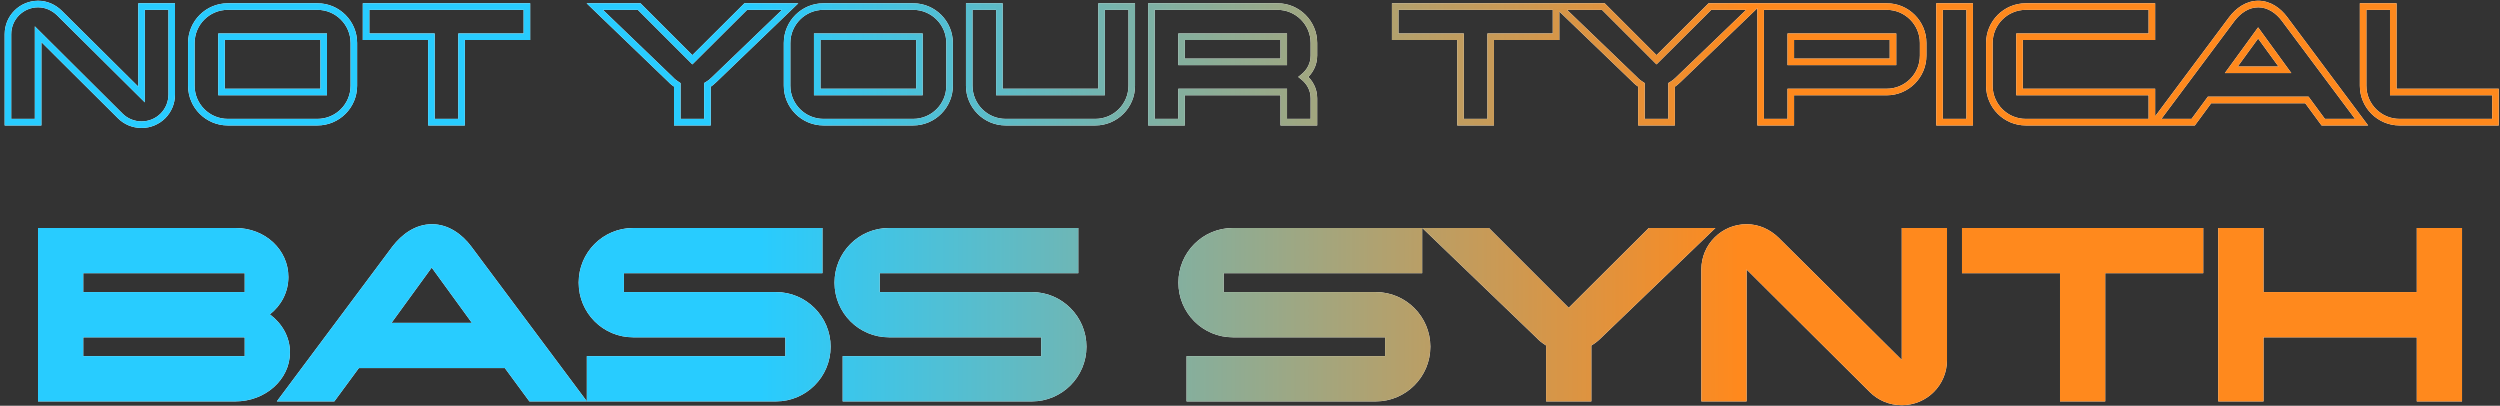
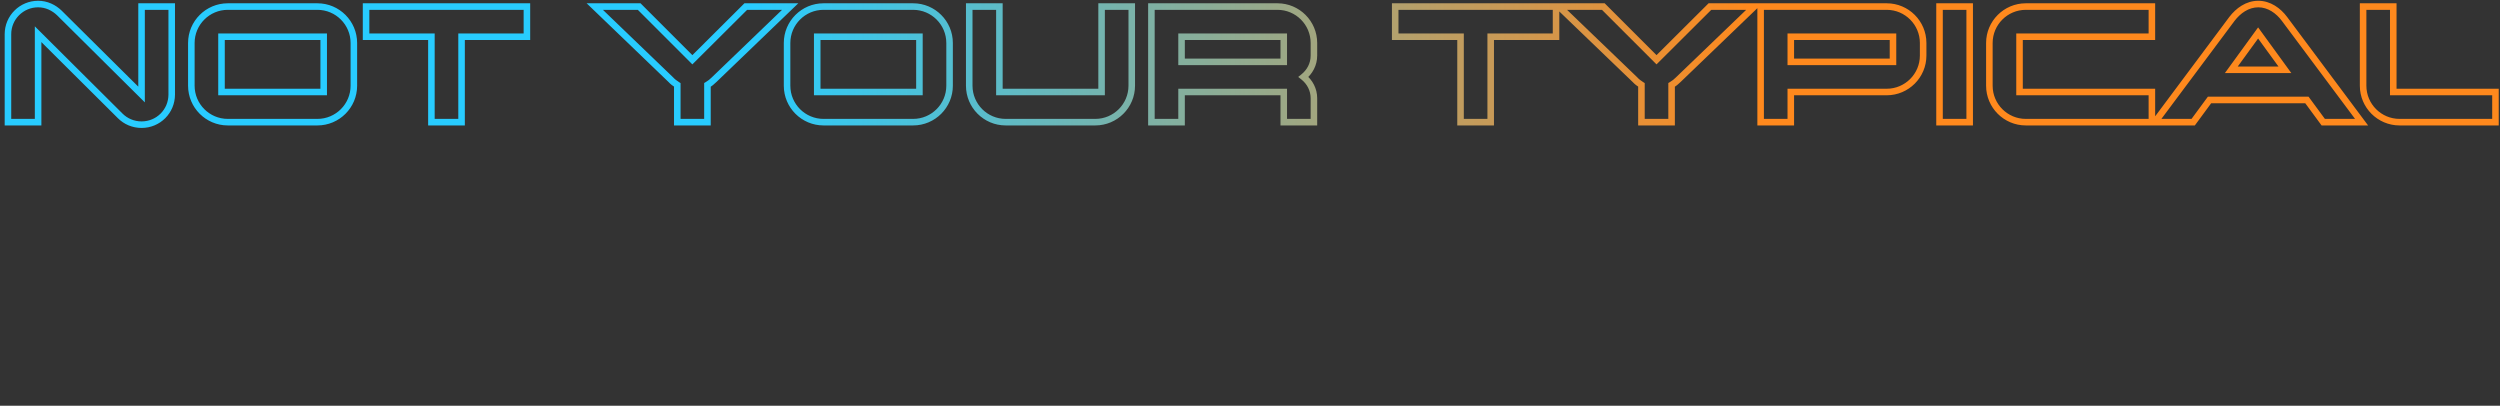
<svg xmlns="http://www.w3.org/2000/svg" width="573" height="93" viewBox="0 0 573 93" fill="none">
  <rect x="0" y="0" width="573" height="93" fill="#333333" stroke="none" />
-   <path d="M32.446 1.504V0.754H31.696V1.504H32.446ZM39.358 1.504H40.108V0.754H39.358V1.504ZM27.55 26.56L28.08 26.03L28.079 26.028L27.55 26.56ZM8.734 7.84L9.263 7.308L7.984 6.036V7.84H8.734ZM8.734 28V28.75H9.484V28H8.734ZM1.822 28H1.072V28.75H1.822V28ZM13.63 2.992L14.158 2.46L14.15 2.452L13.63 2.992ZM32.446 21.664L31.918 22.196L33.196 23.465V21.664H32.446ZM32.446 2.254H39.358V0.754H32.446V2.254ZM38.608 1.504V21.664H40.108V1.504H38.608ZM38.608 21.664C38.608 25.09 35.872 27.826 32.446 27.826V29.326C36.7 29.326 40.108 25.918 40.108 21.664H38.608ZM32.446 27.826C30.73 27.826 29.192 27.141 28.08 26.03L27.02 27.09C28.404 28.475 30.322 29.326 32.446 29.326V27.826ZM28.079 26.028L9.263 7.308L8.205 8.372L27.021 27.092L28.079 26.028ZM7.984 7.84V28H9.484V7.84H7.984ZM8.734 27.25H1.822V28.75H8.734V27.25ZM2.572 28V7.84H1.072V28H2.572ZM2.572 7.84C2.572 4.418 5.353 1.678 8.734 1.678V0.178C4.531 0.178 1.072 3.582 1.072 7.84H2.572ZM8.734 1.678C10.429 1.678 11.93 2.396 13.11 3.532L14.15 2.452C12.738 1.092 10.879 0.178 8.734 0.178V1.678ZM13.102 3.524L31.918 22.196L32.974 21.132L14.158 2.46L13.102 3.524ZM33.196 21.664V1.504H31.696V21.664H33.196ZM50.768 21.088H50.018V21.838H50.768V21.088ZM74.192 21.088V21.838H74.942V21.088H74.192ZM74.192 8.416H74.942V7.666H74.192V8.416ZM50.768 8.416V7.666H50.018V8.416H50.768ZM80.354 9.856V19.648H81.854V9.856H80.354ZM80.354 19.648C80.354 23.842 76.945 27.25 72.752 27.25V28.75C77.774 28.75 81.854 24.67 81.854 19.648H80.354ZM72.752 27.25H52.208V28.75H72.752V27.25ZM52.208 27.25C48.014 27.25 44.606 23.842 44.606 19.648H43.106C43.106 24.67 47.185 28.75 52.208 28.75V27.25ZM44.606 19.648V9.856H43.106V19.648H44.606ZM44.606 9.856C44.606 5.662 48.014 2.254 52.208 2.254V0.754C47.185 0.754 43.106 4.834 43.106 9.856H44.606ZM52.208 2.254H72.752V0.754H52.208V2.254ZM72.752 2.254C76.945 2.254 80.354 5.662 80.354 9.856H81.854C81.854 4.834 77.774 0.754 72.752 0.754V2.254ZM50.768 21.838H74.192V20.338H50.768V21.838ZM74.942 21.088V8.416H73.442V21.088H74.942ZM74.192 7.666H50.768V9.166H74.192V7.666ZM50.018 8.416V21.088H51.518V8.416H50.018ZM120.767 1.504H121.517V0.754H120.767V1.504ZM120.767 8.416V9.166H121.517V8.416H120.767ZM105.791 8.416V7.666H105.041V8.416H105.791ZM105.791 28V28.75H106.541V28H105.791ZM98.879 28H98.129V28.75H98.879V28ZM98.879 8.416H99.629V7.666H98.879V8.416ZM83.903 8.416H83.153V9.166H83.903V8.416ZM83.903 1.504V0.754H83.153V1.504H83.903ZM120.017 1.504V8.416H121.517V1.504H120.017ZM120.767 7.666H105.791V9.166H120.767V7.666ZM105.041 8.416V28H106.541V8.416H105.041ZM105.791 27.25H98.879V28.75H105.791V27.25ZM99.629 28V8.416H98.129V28H99.629ZM98.879 7.666H83.903V9.166H98.879V7.666ZM84.653 8.416V1.504H83.153V8.416H84.653ZM83.903 2.254H120.767V0.754H83.903V2.254ZM170.93 1.504V0.754H170.621L170.401 0.973L170.93 1.504ZM181.106 1.504L181.626 2.045L182.969 0.754H181.106V1.504ZM163.682 18.256L163.163 17.715L163.157 17.721L163.152 17.726L163.682 18.256ZM162.146 19.456L161.769 18.808L161.396 19.025V19.456H162.146ZM162.146 28V28.75H162.896V28H162.146ZM155.234 28H154.484V28.75H155.234V28ZM155.234 19.456H155.984V19.044L155.637 18.823L155.234 19.456ZM153.746 18.256L154.304 17.754L154.286 17.734L154.266 17.715L153.746 18.256ZM136.322 1.504V0.754H134.46L135.803 2.045L136.322 1.504ZM146.498 1.504L147.029 0.974L146.809 0.754H146.498V1.504ZM158.69 13.696L158.16 14.226L158.689 14.756L159.22 14.227L158.69 13.696ZM170.93 2.254H181.106V0.754H170.93V2.254ZM180.587 0.963L163.163 17.715L164.202 18.797L181.626 2.045L180.587 0.963ZM163.152 17.726C162.711 18.167 162.281 18.509 161.769 18.808L162.524 20.104C163.164 19.731 163.694 19.305 164.213 18.786L163.152 17.726ZM161.396 19.456V28H162.896V19.456H161.396ZM162.146 27.25H155.234V28.75H162.146V27.25ZM155.984 28V19.456H154.484V28H155.984ZM155.637 18.823C155.131 18.501 154.669 18.16 154.304 17.754L153.189 18.758C153.688 19.312 154.282 19.739 154.832 20.089L155.637 18.823ZM154.266 17.715L136.842 0.963L135.803 2.045L153.227 18.797L154.266 17.715ZM136.322 2.254H146.498V0.754H136.322V2.254ZM145.968 2.034L158.16 14.226L159.221 13.166L147.029 0.974L145.968 2.034ZM159.22 14.227L171.46 2.035L170.401 0.973L158.161 13.165L159.22 14.227ZM187.309 21.088H186.559V21.838H187.309V21.088ZM210.733 21.088V21.838H211.483V21.088H210.733ZM210.733 8.416H211.483V7.666H210.733V8.416ZM187.309 8.416V7.666H186.559V8.416H187.309ZM216.895 9.856V19.648H218.395V9.856H216.895ZM216.895 19.648C216.895 23.842 213.487 27.25 209.293 27.25V28.75C214.315 28.75 218.395 24.67 218.395 19.648H216.895ZM209.293 27.25H188.749V28.75H209.293V27.25ZM188.749 27.25C184.555 27.25 181.147 23.842 181.147 19.648H179.647C179.647 24.67 183.727 28.75 188.749 28.75V27.25ZM181.147 19.648V9.856H179.647V19.648H181.147ZM181.147 9.856C181.147 5.662 184.555 2.254 188.749 2.254V0.754C183.727 0.754 179.647 4.834 179.647 9.856H181.147ZM188.749 2.254H209.293V0.754H188.749V2.254ZM209.293 2.254C213.487 2.254 216.895 5.662 216.895 9.856H218.395C218.395 4.834 214.315 0.754 209.293 0.754V2.254ZM187.309 21.838H210.733V20.338H187.309V21.838ZM211.483 21.088V8.416H209.983V21.088H211.483ZM210.733 7.666H187.309V9.166H210.733V7.666ZM186.559 8.416V21.088H188.059V8.416H186.559ZM259.397 1.504H260.147V0.754H259.397V1.504ZM222.149 1.504V0.754H221.399V1.504H222.149ZM229.061 1.504H229.811V0.754H229.061V1.504ZM229.061 21.088H228.311V21.838H229.061V21.088ZM252.485 21.088V21.838H253.235V21.088H252.485ZM252.485 1.504V0.754H251.735V1.504H252.485ZM258.647 1.504V19.648H260.147V1.504H258.647ZM258.647 19.648C258.647 23.842 255.239 27.25 251.045 27.25V28.75C256.068 28.75 260.147 24.67 260.147 19.648H258.647ZM251.045 27.25H230.501V28.75H251.045V27.25ZM230.501 27.25C226.308 27.25 222.899 23.842 222.899 19.648H221.399C221.399 24.67 225.479 28.75 230.501 28.75V27.25ZM222.899 19.648V1.504H221.399V19.648H222.899ZM222.149 2.254H229.061V0.754H222.149V2.254ZM228.311 1.504V21.088H229.811V1.504H228.311ZM229.061 21.838H252.485V20.338H229.061V21.838ZM253.235 21.088V1.504H251.735V21.088H253.235ZM252.485 2.254H259.397V0.754H252.485V2.254ZM301.15 28V28.75H301.9V28H301.15ZM294.238 28H293.488V28.75H294.238V28ZM294.238 21.088H294.988V20.338H294.238V21.088ZM270.814 21.088V20.338H270.064V21.088H270.814ZM270.814 28V28.75H271.564V28H270.814ZM263.902 28H263.152V28.75H263.902V28ZM263.902 1.504V0.754H263.152V1.504H263.902ZM298.75 17.632L298.281 17.046L297.549 17.632L298.281 18.218L298.75 17.632ZM270.814 14.176H270.064V14.926H270.814V14.176ZM294.238 14.176V14.926H294.988V14.176H294.238ZM294.238 8.416H294.988V7.666H294.238V8.416ZM270.814 8.416V7.666H270.064V8.416H270.814ZM300.4 22.528V28H301.9V22.528H300.4ZM301.15 27.25H294.238V28.75H301.15V27.25ZM294.988 28V21.088H293.488V28H294.988ZM294.238 20.338H270.814V21.838H294.238V20.338ZM270.064 21.088V28H271.564V21.088H270.064ZM270.814 27.25H263.902V28.75H270.814V27.25ZM264.652 28V1.504H263.152V28H264.652ZM263.902 2.254H292.798V0.754H263.902V2.254ZM292.798 2.254C296.992 2.254 300.4 5.662 300.4 9.856H301.9C301.9 4.834 297.82 0.754 292.798 0.754V2.254ZM300.4 9.856V12.736H301.9V9.856H300.4ZM300.4 12.736C300.4 14.501 299.562 16.021 298.281 17.046L299.218 18.218C300.817 16.939 301.9 15.003 301.9 12.736H300.4ZM298.281 18.218C299.562 19.242 300.4 20.763 300.4 22.528H301.9C301.9 20.261 300.817 18.326 299.218 17.046L298.281 18.218ZM270.814 14.926H294.238V13.426H270.814V14.926ZM294.988 14.176V8.416H293.488V14.176H294.988ZM294.238 7.666H270.814V9.166H294.238V7.666ZM270.064 8.416V14.176H271.564V8.416H270.064ZM356.644 1.504H357.394V0.754H356.644V1.504ZM356.644 8.416V9.166H357.394V8.416H356.644ZM341.668 8.416V7.666H340.918V8.416H341.668ZM341.668 28V28.75H342.418V28H341.668ZM334.756 28H334.006V28.75H334.756V28ZM334.756 8.416H335.506V7.666H334.756V8.416ZM319.78 8.416H319.03V9.166H319.78V8.416ZM319.78 1.504V0.754H319.03V1.504H319.78ZM355.894 1.504V8.416H357.394V1.504H355.894ZM356.644 7.666H341.668V9.166H356.644V7.666ZM340.918 8.416V28H342.418V8.416H340.918ZM341.668 27.25H334.756V28.75H341.668V27.25ZM335.506 28V8.416H334.006V28H335.506ZM334.756 7.666H319.78V9.166H334.756V7.666ZM320.53 8.416V1.504H319.03V8.416H320.53ZM319.78 2.254H356.644V0.754H319.78V2.254ZM391.914 1.504V0.754H391.604L391.385 0.973L391.914 1.504ZM402.09 1.504L402.61 2.045L403.952 0.754H402.09V1.504ZM384.666 18.256L384.146 17.715L384.141 17.721L384.136 17.726L384.666 18.256ZM383.13 19.456L382.752 18.808L382.38 19.025V19.456H383.13ZM383.13 28V28.75H383.88V28H383.13ZM376.218 28H375.468V28.75H376.218V28ZM376.218 19.456H376.968V19.044L376.621 18.823L376.218 19.456ZM374.73 18.256L375.288 17.754L375.27 17.734L375.25 17.715L374.73 18.256ZM357.306 1.504V0.754H355.444L356.786 2.045L357.306 1.504ZM367.482 1.504L368.013 0.974L367.793 0.754H367.482V1.504ZM379.674 13.696L379.144 14.226L379.673 14.756L380.203 14.227L379.674 13.696ZM391.914 2.254H402.09V0.754H391.914V2.254ZM401.57 0.963L384.146 17.715L385.186 18.797L402.61 2.045L401.57 0.963ZM384.136 17.726C383.695 18.167 383.265 18.509 382.752 18.808L383.508 20.104C384.147 19.731 384.678 19.305 385.197 18.786L384.136 17.726ZM382.38 19.456V28H383.88V19.456H382.38ZM383.13 27.25H376.218V28.75H383.13V27.25ZM376.968 28V19.456H375.468V28H376.968ZM376.621 18.823C376.115 18.501 375.653 18.16 375.288 17.754L374.173 18.758C374.671 19.312 375.265 19.739 375.816 20.089L376.621 18.823ZM375.25 17.715L357.826 0.963L356.786 2.045L374.21 18.797L375.25 17.715ZM357.306 2.254H367.482V0.754H357.306V2.254ZM366.952 2.034L379.144 14.226L380.205 13.166L368.013 0.974L366.952 2.034ZM380.203 14.227L392.443 2.035L391.385 0.973L379.145 13.165L380.203 14.227ZM410.449 21.088V20.338H409.699V21.088H410.449ZM410.449 28V28.75H411.199V28H410.449ZM403.537 28H402.787V28.75H403.537V28ZM403.537 1.504V0.754H402.787V1.504H403.537ZM410.449 14.176H409.699V14.926H410.449V14.176ZM433.873 14.176V14.926H434.623V14.176H433.873ZM433.873 8.416H434.623V7.666H433.873V8.416ZM410.449 8.416V7.666H409.699V8.416H410.449ZM440.035 9.856V12.736H441.535V9.856H440.035ZM440.035 12.736C440.035 16.93 436.627 20.338 432.433 20.338V21.838C437.455 21.838 441.535 17.758 441.535 12.736H440.035ZM432.433 20.338H410.449V21.838H432.433V20.338ZM409.699 21.088V28H411.199V21.088H409.699ZM410.449 27.25H403.537V28.75H410.449V27.25ZM404.287 28V1.504H402.787V28H404.287ZM403.537 2.254H432.433V0.754H403.537V2.254ZM432.433 2.254C436.627 2.254 440.035 5.662 440.035 9.856H441.535C441.535 4.834 437.455 0.754 432.433 0.754V2.254ZM410.449 14.926H433.873V13.426H410.449V14.926ZM434.623 14.176V8.416H433.123V14.176H434.623ZM433.873 7.666H410.449V9.166H433.873V7.666ZM409.699 8.416V14.176H411.199V8.416H409.699ZM451.451 1.504H452.201V0.754H451.451V1.504ZM451.451 28V28.75H452.201V28H451.451ZM444.539 28H443.789V28.75H444.539V28ZM444.539 1.504V0.754H443.789V1.504H444.539ZM450.701 1.504V28H452.201V1.504H450.701ZM451.451 27.25H444.539V28.75H451.451V27.25ZM445.289 28V1.504H443.789V28H445.289ZM444.539 2.254H451.451V0.754H444.539V2.254ZM493.212 21.088H493.962V20.338H493.212V21.088ZM493.212 28V28.75H493.962V28H493.212ZM493.212 1.504H493.962V0.754H493.212V1.504ZM493.212 8.416V9.166H493.962V8.416H493.212ZM462.876 8.416V7.666H462.126V8.416H462.876ZM462.876 21.088H462.126V21.838H462.876V21.088ZM492.462 21.088V28H493.962V21.088H492.462ZM493.212 27.25H464.316V28.75H493.212V27.25ZM464.316 27.25C460.122 27.25 456.714 23.842 456.714 19.648H455.214C455.214 24.67 459.294 28.75 464.316 28.75V27.25ZM456.714 19.648V9.856H455.214V19.648H456.714ZM456.714 9.856C456.714 5.662 460.122 2.254 464.316 2.254V0.754C459.294 0.754 455.214 4.834 455.214 9.856H456.714ZM464.316 2.254H493.212V0.754H464.316V2.254ZM492.462 1.504V8.416H493.962V1.504H492.462ZM493.212 7.666H462.876V9.166H493.212V7.666ZM462.126 8.416V21.088H463.626V8.416H462.126ZM462.876 21.838H493.212V20.338H462.876V21.838ZM523.606 4.336L523.004 4.784L523.005 4.785L523.606 4.336ZM541.27 28V28.75H542.766L541.871 27.551L541.27 28ZM532.486 28L531.882 28.445L532.107 28.75H532.486V28ZM528.742 22.912L529.346 22.468L529.122 22.162H528.742V22.912ZM506.422 22.912V22.162H506.043L505.818 22.468L506.422 22.912ZM502.678 28V28.75H503.058L503.282 28.445L502.678 28ZM493.894 28L493.293 27.551L492.399 28.75H493.894V28ZM511.558 4.336L510.964 3.879L510.957 3.887L511.558 4.336ZM511.414 16L510.808 15.559L509.942 16.75H511.414V16ZM523.702 16V16.75H525.175L524.309 15.559L523.702 16ZM517.558 7.552L518.165 7.111L517.558 6.277L516.952 7.111L517.558 7.552ZM523.005 4.785L540.669 28.449L541.871 27.551L524.207 3.887L523.005 4.785ZM541.27 27.25H532.486V28.75H541.27V27.25ZM533.09 27.555L529.346 22.468L528.138 23.357L531.882 28.445L533.09 27.555ZM528.742 22.162H506.422V23.662H528.742V22.162ZM505.818 22.468L502.074 27.555L503.282 28.445L507.026 23.357L505.818 22.468ZM502.678 27.25H493.894V28.75H502.678V27.25ZM494.495 28.449L512.159 4.785L510.957 3.887L493.293 27.551L494.495 28.449ZM512.153 4.793C513.517 3.019 515.386 1.678 517.606 1.678V0.178C514.739 0.178 512.479 1.909 510.964 3.879L512.153 4.793ZM517.606 1.678C519.781 1.678 521.695 3.023 523.004 4.784L524.208 3.888C522.734 1.905 520.423 0.178 517.606 0.178V1.678ZM511.414 16.75H523.702V15.25H511.414V16.75ZM524.309 15.559L518.165 7.111L516.952 7.993L523.096 16.441L524.309 15.559ZM516.952 7.111L510.808 15.559L512.021 16.441L518.165 7.993L516.952 7.111ZM571.961 21.088H572.711V20.338H571.961V21.088ZM571.961 28V28.75H572.711V28H571.961ZM541.625 1.504V0.754H540.875V1.504H541.625ZM548.537 1.504H549.287V0.754H548.537V1.504ZM548.537 21.088H547.787V21.838H548.537V21.088ZM571.211 21.088V28H572.711V21.088H571.211ZM571.961 27.25H549.977V28.75H571.961V27.25ZM549.977 27.25C545.783 27.25 542.375 23.842 542.375 19.648H540.875C540.875 24.67 544.955 28.75 549.977 28.75V27.25ZM542.375 19.648V1.504H540.875V19.648H542.375ZM541.625 2.254H548.537V0.754H541.625V2.254ZM547.787 1.504V21.088H549.287V1.504H547.787ZM548.537 21.838H571.961V20.338H548.537V21.838Z" fill="white" />
  <path d="M32.446 1.504V0.754H31.696V1.504H32.446ZM39.358 1.504H40.108V0.754H39.358V1.504ZM27.55 26.56L28.08 26.03L28.079 26.028L27.55 26.56ZM8.734 7.84L9.263 7.308L7.984 6.036V7.84H8.734ZM8.734 28V28.75H9.484V28H8.734ZM1.822 28H1.072V28.75H1.822V28ZM13.63 2.992L14.158 2.46L14.15 2.452L13.63 2.992ZM32.446 21.664L31.918 22.196L33.196 23.465V21.664H32.446ZM32.446 2.254H39.358V0.754H32.446V2.254ZM38.608 1.504V21.664H40.108V1.504H38.608ZM38.608 21.664C38.608 25.09 35.872 27.826 32.446 27.826V29.326C36.7 29.326 40.108 25.918 40.108 21.664H38.608ZM32.446 27.826C30.73 27.826 29.192 27.141 28.08 26.03L27.02 27.09C28.404 28.475 30.322 29.326 32.446 29.326V27.826ZM28.079 26.028L9.263 7.308L8.205 8.372L27.021 27.092L28.079 26.028ZM7.984 7.84V28H9.484V7.84H7.984ZM8.734 27.25H1.822V28.75H8.734V27.25ZM2.572 28V7.84H1.072V28H2.572ZM2.572 7.84C2.572 4.418 5.353 1.678 8.734 1.678V0.178C4.531 0.178 1.072 3.582 1.072 7.84H2.572ZM8.734 1.678C10.429 1.678 11.93 2.396 13.11 3.532L14.15 2.452C12.738 1.092 10.879 0.178 8.734 0.178V1.678ZM13.102 3.524L31.918 22.196L32.974 21.132L14.158 2.46L13.102 3.524ZM33.196 21.664V1.504H31.696V21.664H33.196ZM50.768 21.088H50.018V21.838H50.768V21.088ZM74.192 21.088V21.838H74.942V21.088H74.192ZM74.192 8.416H74.942V7.666H74.192V8.416ZM50.768 8.416V7.666H50.018V8.416H50.768ZM80.354 9.856V19.648H81.854V9.856H80.354ZM80.354 19.648C80.354 23.842 76.945 27.25 72.752 27.25V28.75C77.774 28.75 81.854 24.67 81.854 19.648H80.354ZM72.752 27.25H52.208V28.75H72.752V27.25ZM52.208 27.25C48.014 27.25 44.606 23.842 44.606 19.648H43.106C43.106 24.67 47.185 28.75 52.208 28.75V27.25ZM44.606 19.648V9.856H43.106V19.648H44.606ZM44.606 9.856C44.606 5.662 48.014 2.254 52.208 2.254V0.754C47.185 0.754 43.106 4.834 43.106 9.856H44.606ZM52.208 2.254H72.752V0.754H52.208V2.254ZM72.752 2.254C76.945 2.254 80.354 5.662 80.354 9.856H81.854C81.854 4.834 77.774 0.754 72.752 0.754V2.254ZM50.768 21.838H74.192V20.338H50.768V21.838ZM74.942 21.088V8.416H73.442V21.088H74.942ZM74.192 7.666H50.768V9.166H74.192V7.666ZM50.018 8.416V21.088H51.518V8.416H50.018ZM120.767 1.504H121.517V0.754H120.767V1.504ZM120.767 8.416V9.166H121.517V8.416H120.767ZM105.791 8.416V7.666H105.041V8.416H105.791ZM105.791 28V28.75H106.541V28H105.791ZM98.879 28H98.129V28.75H98.879V28ZM98.879 8.416H99.629V7.666H98.879V8.416ZM83.903 8.416H83.153V9.166H83.903V8.416ZM83.903 1.504V0.754H83.153V1.504H83.903ZM120.017 1.504V8.416H121.517V1.504H120.017ZM120.767 7.666H105.791V9.166H120.767V7.666ZM105.041 8.416V28H106.541V8.416H105.041ZM105.791 27.25H98.879V28.75H105.791V27.25ZM99.629 28V8.416H98.129V28H99.629ZM98.879 7.666H83.903V9.166H98.879V7.666ZM84.653 8.416V1.504H83.153V8.416H84.653ZM83.903 2.254H120.767V0.754H83.903V2.254ZM170.93 1.504V0.754H170.621L170.401 0.973L170.93 1.504ZM181.106 1.504L181.626 2.045L182.969 0.754H181.106V1.504ZM163.682 18.256L163.163 17.715L163.157 17.721L163.152 17.726L163.682 18.256ZM162.146 19.456L161.769 18.808L161.396 19.025V19.456H162.146ZM162.146 28V28.75H162.896V28H162.146ZM155.234 28H154.484V28.75H155.234V28ZM155.234 19.456H155.984V19.044L155.637 18.823L155.234 19.456ZM153.746 18.256L154.304 17.754L154.286 17.734L154.266 17.715L153.746 18.256ZM136.322 1.504V0.754H134.46L135.803 2.045L136.322 1.504ZM146.498 1.504L147.029 0.974L146.809 0.754H146.498V1.504ZM158.69 13.696L158.16 14.226L158.689 14.756L159.22 14.227L158.69 13.696ZM170.93 2.254H181.106V0.754H170.93V2.254ZM180.587 0.963L163.163 17.715L164.202 18.797L181.626 2.045L180.587 0.963ZM163.152 17.726C162.711 18.167 162.281 18.509 161.769 18.808L162.524 20.104C163.164 19.731 163.694 19.305 164.213 18.786L163.152 17.726ZM161.396 19.456V28H162.896V19.456H161.396ZM162.146 27.25H155.234V28.75H162.146V27.25ZM155.984 28V19.456H154.484V28H155.984ZM155.637 18.823C155.131 18.501 154.669 18.16 154.304 17.754L153.189 18.758C153.688 19.312 154.282 19.739 154.832 20.089L155.637 18.823ZM154.266 17.715L136.842 0.963L135.803 2.045L153.227 18.797L154.266 17.715ZM136.322 2.254H146.498V0.754H136.322V2.254ZM145.968 2.034L158.16 14.226L159.221 13.166L147.029 0.974L145.968 2.034ZM159.22 14.227L171.46 2.035L170.401 0.973L158.161 13.165L159.22 14.227ZM187.309 21.088H186.559V21.838H187.309V21.088ZM210.733 21.088V21.838H211.483V21.088H210.733ZM210.733 8.416H211.483V7.666H210.733V8.416ZM187.309 8.416V7.666H186.559V8.416H187.309ZM216.895 9.856V19.648H218.395V9.856H216.895ZM216.895 19.648C216.895 23.842 213.487 27.25 209.293 27.25V28.75C214.315 28.75 218.395 24.67 218.395 19.648H216.895ZM209.293 27.25H188.749V28.75H209.293V27.25ZM188.749 27.25C184.555 27.25 181.147 23.842 181.147 19.648H179.647C179.647 24.67 183.727 28.75 188.749 28.75V27.25ZM181.147 19.648V9.856H179.647V19.648H181.147ZM181.147 9.856C181.147 5.662 184.555 2.254 188.749 2.254V0.754C183.727 0.754 179.647 4.834 179.647 9.856H181.147ZM188.749 2.254H209.293V0.754H188.749V2.254ZM209.293 2.254C213.487 2.254 216.895 5.662 216.895 9.856H218.395C218.395 4.834 214.315 0.754 209.293 0.754V2.254ZM187.309 21.838H210.733V20.338H187.309V21.838ZM211.483 21.088V8.416H209.983V21.088H211.483ZM210.733 7.666H187.309V9.166H210.733V7.666ZM186.559 8.416V21.088H188.059V8.416H186.559ZM259.397 1.504H260.147V0.754H259.397V1.504ZM222.149 1.504V0.754H221.399V1.504H222.149ZM229.061 1.504H229.811V0.754H229.061V1.504ZM229.061 21.088H228.311V21.838H229.061V21.088ZM252.485 21.088V21.838H253.235V21.088H252.485ZM252.485 1.504V0.754H251.735V1.504H252.485ZM258.647 1.504V19.648H260.147V1.504H258.647ZM258.647 19.648C258.647 23.842 255.239 27.25 251.045 27.25V28.75C256.068 28.75 260.147 24.67 260.147 19.648H258.647ZM251.045 27.25H230.501V28.75H251.045V27.25ZM230.501 27.25C226.308 27.25 222.899 23.842 222.899 19.648H221.399C221.399 24.67 225.479 28.75 230.501 28.75V27.25ZM222.899 19.648V1.504H221.399V19.648H222.899ZM222.149 2.254H229.061V0.754H222.149V2.254ZM228.311 1.504V21.088H229.811V1.504H228.311ZM229.061 21.838H252.485V20.338H229.061V21.838ZM253.235 21.088V1.504H251.735V21.088H253.235ZM252.485 2.254H259.397V0.754H252.485V2.254ZM301.15 28V28.75H301.9V28H301.15ZM294.238 28H293.488V28.75H294.238V28ZM294.238 21.088H294.988V20.338H294.238V21.088ZM270.814 21.088V20.338H270.064V21.088H270.814ZM270.814 28V28.75H271.564V28H270.814ZM263.902 28H263.152V28.75H263.902V28ZM263.902 1.504V0.754H263.152V1.504H263.902ZM298.75 17.632L298.281 17.046L297.549 17.632L298.281 18.218L298.75 17.632ZM270.814 14.176H270.064V14.926H270.814V14.176ZM294.238 14.176V14.926H294.988V14.176H294.238ZM294.238 8.416H294.988V7.666H294.238V8.416ZM270.814 8.416V7.666H270.064V8.416H270.814ZM300.4 22.528V28H301.9V22.528H300.4ZM301.15 27.25H294.238V28.75H301.15V27.25ZM294.988 28V21.088H293.488V28H294.988ZM294.238 20.338H270.814V21.838H294.238V20.338ZM270.064 21.088V28H271.564V21.088H270.064ZM270.814 27.25H263.902V28.75H270.814V27.25ZM264.652 28V1.504H263.152V28H264.652ZM263.902 2.254H292.798V0.754H263.902V2.254ZM292.798 2.254C296.992 2.254 300.4 5.662 300.4 9.856H301.9C301.9 4.834 297.82 0.754 292.798 0.754V2.254ZM300.4 9.856V12.736H301.9V9.856H300.4ZM300.4 12.736C300.4 14.501 299.562 16.021 298.281 17.046L299.218 18.218C300.817 16.939 301.9 15.003 301.9 12.736H300.4ZM298.281 18.218C299.562 19.242 300.4 20.763 300.4 22.528H301.9C301.9 20.261 300.817 18.326 299.218 17.046L298.281 18.218ZM270.814 14.926H294.238V13.426H270.814V14.926ZM294.988 14.176V8.416H293.488V14.176H294.988ZM294.238 7.666H270.814V9.166H294.238V7.666ZM270.064 8.416V14.176H271.564V8.416H270.064ZM356.644 1.504H357.394V0.754H356.644V1.504ZM356.644 8.416V9.166H357.394V8.416H356.644ZM341.668 8.416V7.666H340.918V8.416H341.668ZM341.668 28V28.75H342.418V28H341.668ZM334.756 28H334.006V28.75H334.756V28ZM334.756 8.416H335.506V7.666H334.756V8.416ZM319.78 8.416H319.03V9.166H319.78V8.416ZM319.78 1.504V0.754H319.03V1.504H319.78ZM355.894 1.504V8.416H357.394V1.504H355.894ZM356.644 7.666H341.668V9.166H356.644V7.666ZM340.918 8.416V28H342.418V8.416H340.918ZM341.668 27.25H334.756V28.75H341.668V27.25ZM335.506 28V8.416H334.006V28H335.506ZM334.756 7.666H319.78V9.166H334.756V7.666ZM320.53 8.416V1.504H319.03V8.416H320.53ZM319.78 2.254H356.644V0.754H319.78V2.254ZM391.914 1.504V0.754H391.604L391.385 0.973L391.914 1.504ZM402.09 1.504L402.61 2.045L403.952 0.754H402.09V1.504ZM384.666 18.256L384.146 17.715L384.141 17.721L384.136 17.726L384.666 18.256ZM383.13 19.456L382.752 18.808L382.38 19.025V19.456H383.13ZM383.13 28V28.75H383.88V28H383.13ZM376.218 28H375.468V28.75H376.218V28ZM376.218 19.456H376.968V19.044L376.621 18.823L376.218 19.456ZM374.73 18.256L375.288 17.754L375.27 17.734L375.25 17.715L374.73 18.256ZM357.306 1.504V0.754H355.444L356.786 2.045L357.306 1.504ZM367.482 1.504L368.013 0.974L367.793 0.754H367.482V1.504ZM379.674 13.696L379.144 14.226L379.673 14.756L380.203 14.227L379.674 13.696ZM391.914 2.254H402.09V0.754H391.914V2.254ZM401.57 0.963L384.146 17.715L385.186 18.797L402.61 2.045L401.57 0.963ZM384.136 17.726C383.695 18.167 383.265 18.509 382.752 18.808L383.508 20.104C384.147 19.731 384.678 19.305 385.197 18.786L384.136 17.726ZM382.38 19.456V28H383.88V19.456H382.38ZM383.13 27.25H376.218V28.75H383.13V27.25ZM376.968 28V19.456H375.468V28H376.968ZM376.621 18.823C376.115 18.501 375.653 18.16 375.288 17.754L374.173 18.758C374.671 19.312 375.265 19.739 375.816 20.089L376.621 18.823ZM375.25 17.715L357.826 0.963L356.786 2.045L374.21 18.797L375.25 17.715ZM357.306 2.254H367.482V0.754H357.306V2.254ZM366.952 2.034L379.144 14.226L380.205 13.166L368.013 0.974L366.952 2.034ZM380.203 14.227L392.443 2.035L391.385 0.973L379.145 13.165L380.203 14.227ZM410.449 21.088V20.338H409.699V21.088H410.449ZM410.449 28V28.75H411.199V28H410.449ZM403.537 28H402.787V28.75H403.537V28ZM403.537 1.504V0.754H402.787V1.504H403.537ZM410.449 14.176H409.699V14.926H410.449V14.176ZM433.873 14.176V14.926H434.623V14.176H433.873ZM433.873 8.416H434.623V7.666H433.873V8.416ZM410.449 8.416V7.666H409.699V8.416H410.449ZM440.035 9.856V12.736H441.535V9.856H440.035ZM440.035 12.736C440.035 16.93 436.627 20.338 432.433 20.338V21.838C437.455 21.838 441.535 17.758 441.535 12.736H440.035ZM432.433 20.338H410.449V21.838H432.433V20.338ZM409.699 21.088V28H411.199V21.088H409.699ZM410.449 27.25H403.537V28.75H410.449V27.25ZM404.287 28V1.504H402.787V28H404.287ZM403.537 2.254H432.433V0.754H403.537V2.254ZM432.433 2.254C436.627 2.254 440.035 5.662 440.035 9.856H441.535C441.535 4.834 437.455 0.754 432.433 0.754V2.254ZM410.449 14.926H433.873V13.426H410.449V14.926ZM434.623 14.176V8.416H433.123V14.176H434.623ZM433.873 7.666H410.449V9.166H433.873V7.666ZM409.699 8.416V14.176H411.199V8.416H409.699ZM451.451 1.504H452.201V0.754H451.451V1.504ZM451.451 28V28.75H452.201V28H451.451ZM444.539 28H443.789V28.75H444.539V28ZM444.539 1.504V0.754H443.789V1.504H444.539ZM450.701 1.504V28H452.201V1.504H450.701ZM451.451 27.25H444.539V28.75H451.451V27.25ZM445.289 28V1.504H443.789V28H445.289ZM444.539 2.254H451.451V0.754H444.539V2.254ZM493.212 21.088H493.962V20.338H493.212V21.088ZM493.212 28V28.75H493.962V28H493.212ZM493.212 1.504H493.962V0.754H493.212V1.504ZM493.212 8.416V9.166H493.962V8.416H493.212ZM462.876 8.416V7.666H462.126V8.416H462.876ZM462.876 21.088H462.126V21.838H462.876V21.088ZM492.462 21.088V28H493.962V21.088H492.462ZM493.212 27.25H464.316V28.75H493.212V27.25ZM464.316 27.25C460.122 27.25 456.714 23.842 456.714 19.648H455.214C455.214 24.67 459.294 28.75 464.316 28.75V27.25ZM456.714 19.648V9.856H455.214V19.648H456.714ZM456.714 9.856C456.714 5.662 460.122 2.254 464.316 2.254V0.754C459.294 0.754 455.214 4.834 455.214 9.856H456.714ZM464.316 2.254H493.212V0.754H464.316V2.254ZM492.462 1.504V8.416H493.962V1.504H492.462ZM493.212 7.666H462.876V9.166H493.212V7.666ZM462.126 8.416V21.088H463.626V8.416H462.126ZM462.876 21.838H493.212V20.338H462.876V21.838ZM523.606 4.336L523.004 4.784L523.005 4.785L523.606 4.336ZM541.27 28V28.75H542.766L541.871 27.551L541.27 28ZM532.486 28L531.882 28.445L532.107 28.75H532.486V28ZM528.742 22.912L529.346 22.468L529.122 22.162H528.742V22.912ZM506.422 22.912V22.162H506.043L505.818 22.468L506.422 22.912ZM502.678 28V28.75H503.058L503.282 28.445L502.678 28ZM493.894 28L493.293 27.551L492.399 28.75H493.894V28ZM511.558 4.336L510.964 3.879L510.957 3.887L511.558 4.336ZM511.414 16L510.808 15.559L509.942 16.75H511.414V16ZM523.702 16V16.75H525.175L524.309 15.559L523.702 16ZM517.558 7.552L518.165 7.111L517.558 6.277L516.952 7.111L517.558 7.552ZM523.005 4.785L540.669 28.449L541.871 27.551L524.207 3.887L523.005 4.785ZM541.27 27.25H532.486V28.75H541.27V27.25ZM533.09 27.555L529.346 22.468L528.138 23.357L531.882 28.445L533.09 27.555ZM528.742 22.162H506.422V23.662H528.742V22.162ZM505.818 22.468L502.074 27.555L503.282 28.445L507.026 23.357L505.818 22.468ZM502.678 27.25H493.894V28.75H502.678V27.25ZM494.495 28.449L512.159 4.785L510.957 3.887L493.293 27.551L494.495 28.449ZM512.153 4.793C513.517 3.019 515.386 1.678 517.606 1.678V0.178C514.739 0.178 512.479 1.909 510.964 3.879L512.153 4.793ZM517.606 1.678C519.781 1.678 521.695 3.023 523.004 4.784L524.208 3.888C522.734 1.905 520.423 0.178 517.606 0.178V1.678ZM511.414 16.75H523.702V15.25H511.414V16.75ZM524.309 15.559L518.165 7.111L516.952 7.993L523.096 16.441L524.309 15.559ZM516.952 7.111L510.808 15.559L512.021 16.441L518.165 7.993L516.952 7.111ZM571.961 21.088H572.711V20.338H571.961V21.088ZM571.961 28V28.75H572.711V28H571.961ZM541.625 1.504V0.754H540.875V1.504H541.625ZM548.537 1.504H549.287V0.754H548.537V1.504ZM548.537 21.088H547.787V21.838H548.537V21.088ZM571.211 21.088V28H572.711V21.088H571.211ZM571.961 27.25H549.977V28.75H571.961V27.25ZM549.977 27.25C545.783 27.25 542.375 23.842 542.375 19.648H540.875C540.875 24.67 544.955 28.75 549.977 28.75V27.25ZM542.375 19.648V1.504H540.875V19.648H542.375ZM541.625 2.254H548.537V0.754H541.625V2.254ZM547.787 1.504V21.088H549.287V1.504H547.787ZM548.537 21.838H571.961V20.338H548.537V21.838Z" fill="url(#paint0_linear_2365_2833)" />
-   <path d="M66.458 80.768C66.458 86.96 60.842 92 53.93 92H8.714V52.256H53.93C60.842 52.256 66.098 57.296 66.098 63.488C66.098 66.944 64.442 70.04 61.85 72.056C64.658 74.144 66.458 77.24 66.458 80.768ZM19.082 66.944H56.09V62.624H19.082V66.944ZM19.082 81.632H56.09V77.312H19.082V81.632ZM108.018 56.504L134.514 92H121.338L115.722 84.368H82.242L76.626 92H63.45L89.946 56.504C92.106 53.696 95.202 51.392 99.018 51.392C102.762 51.392 105.93 53.696 108.018 56.504ZM89.73 74H108.162L98.946 61.328L89.73 74ZM190.375 79.472C190.375 86.384 184.759 92 177.847 92H134.503V81.632H180.007V77.312H145.159C138.175 77.312 132.631 71.696 132.631 64.784C132.631 57.872 138.175 52.256 145.159 52.256H188.503V62.624H142.999V66.944H177.847C184.759 66.944 190.375 72.56 190.375 79.472ZM249.016 79.472C249.016 86.384 243.4 92 236.488 92H193.144V81.632H238.648V77.312H203.8C196.816 77.312 191.272 71.696 191.272 64.784C191.272 57.872 196.816 52.256 203.8 52.256H247.144V62.624H201.64V66.944H236.488C243.4 66.944 249.016 72.56 249.016 79.472ZM327.836 79.472C327.836 86.384 322.22 92 315.308 92H271.964V81.632H317.468V77.312H282.62C275.636 77.312 270.092 71.696 270.092 64.784C270.092 57.872 275.636 52.256 282.62 52.256H325.964V62.624H280.46V66.944H315.308C322.22 66.944 327.836 72.56 327.836 79.472ZM377.909 52.256H393.173L367.037 77.384C366.317 78.104 365.597 78.68 364.733 79.184V92H354.365V79.184C353.573 78.68 352.781 78.104 352.133 77.384L325.997 52.256H341.261L359.549 70.544L377.909 52.256ZM435.885 52.256H446.253V82.496C446.253 88.256 441.645 92.864 435.885 92.864C433.005 92.864 430.413 91.712 428.541 89.84L400.317 61.76V92H389.949V61.76C389.949 56 394.629 51.392 400.317 51.392C403.197 51.392 405.717 52.616 407.661 54.488L435.885 82.496V52.256ZM504.983 52.256V62.624H482.519V92H472.151V62.624H449.687V52.256H504.983ZM564.297 52.256V92H553.929V77.312H518.793V92H508.425V52.256H518.793V66.944H553.929V52.256H564.297Z" fill="white" />
-   <path d="M66.458 80.768C66.458 86.96 60.842 92 53.93 92H8.714V52.256H53.93C60.842 52.256 66.098 57.296 66.098 63.488C66.098 66.944 64.442 70.04 61.85 72.056C64.658 74.144 66.458 77.24 66.458 80.768ZM19.082 66.944H56.09V62.624H19.082V66.944ZM19.082 81.632H56.09V77.312H19.082V81.632ZM108.018 56.504L134.514 92H121.338L115.722 84.368H82.242L76.626 92H63.45L89.946 56.504C92.106 53.696 95.202 51.392 99.018 51.392C102.762 51.392 105.93 53.696 108.018 56.504ZM89.73 74H108.162L98.946 61.328L89.73 74ZM190.375 79.472C190.375 86.384 184.759 92 177.847 92H134.503V81.632H180.007V77.312H145.159C138.175 77.312 132.631 71.696 132.631 64.784C132.631 57.872 138.175 52.256 145.159 52.256H188.503V62.624H142.999V66.944H177.847C184.759 66.944 190.375 72.56 190.375 79.472ZM249.016 79.472C249.016 86.384 243.4 92 236.488 92H193.144V81.632H238.648V77.312H203.8C196.816 77.312 191.272 71.696 191.272 64.784C191.272 57.872 196.816 52.256 203.8 52.256H247.144V62.624H201.64V66.944H236.488C243.4 66.944 249.016 72.56 249.016 79.472ZM327.836 79.472C327.836 86.384 322.22 92 315.308 92H271.964V81.632H317.468V77.312H282.62C275.636 77.312 270.092 71.696 270.092 64.784C270.092 57.872 275.636 52.256 282.62 52.256H325.964V62.624H280.46V66.944H315.308C322.22 66.944 327.836 72.56 327.836 79.472ZM377.909 52.256H393.173L367.037 77.384C366.317 78.104 365.597 78.68 364.733 79.184V92H354.365V79.184C353.573 78.68 352.781 78.104 352.133 77.384L325.997 52.256H341.261L359.549 70.544L377.909 52.256ZM435.885 52.256H446.253V82.496C446.253 88.256 441.645 92.864 435.885 92.864C433.005 92.864 430.413 91.712 428.541 89.84L400.317 61.76V92H389.949V61.76C389.949 56 394.629 51.392 400.317 51.392C403.197 51.392 405.717 52.616 407.661 54.488L435.885 82.496V52.256ZM504.983 52.256V62.624H482.519V92H472.151V62.624H449.687V52.256H504.983ZM564.297 52.256V92H553.929V77.312H518.793V92H508.425V52.256H518.793V66.944H553.929V52.256H564.297Z" fill="url(#paint1_linear_2365_2833)" />
  <defs>
    <linearGradient id="paint0_linear_2365_2833" x1="0" y1="15" x2="573" y2="15" gradientUnits="userSpaceOnUse">
      <stop offset="0.3" stop-color="#28CCFF" />
      <stop offset="0.7" stop-color="#FF891D" />
    </linearGradient>
    <linearGradient id="paint1_linear_2365_2833" x1="6" y1="72" x2="567" y2="72" gradientUnits="userSpaceOnUse">
      <stop offset="0.3" stop-color="#28CCFF" />
      <stop offset="0.7" stop-color="#FF891D" />
    </linearGradient>
  </defs>
</svg>